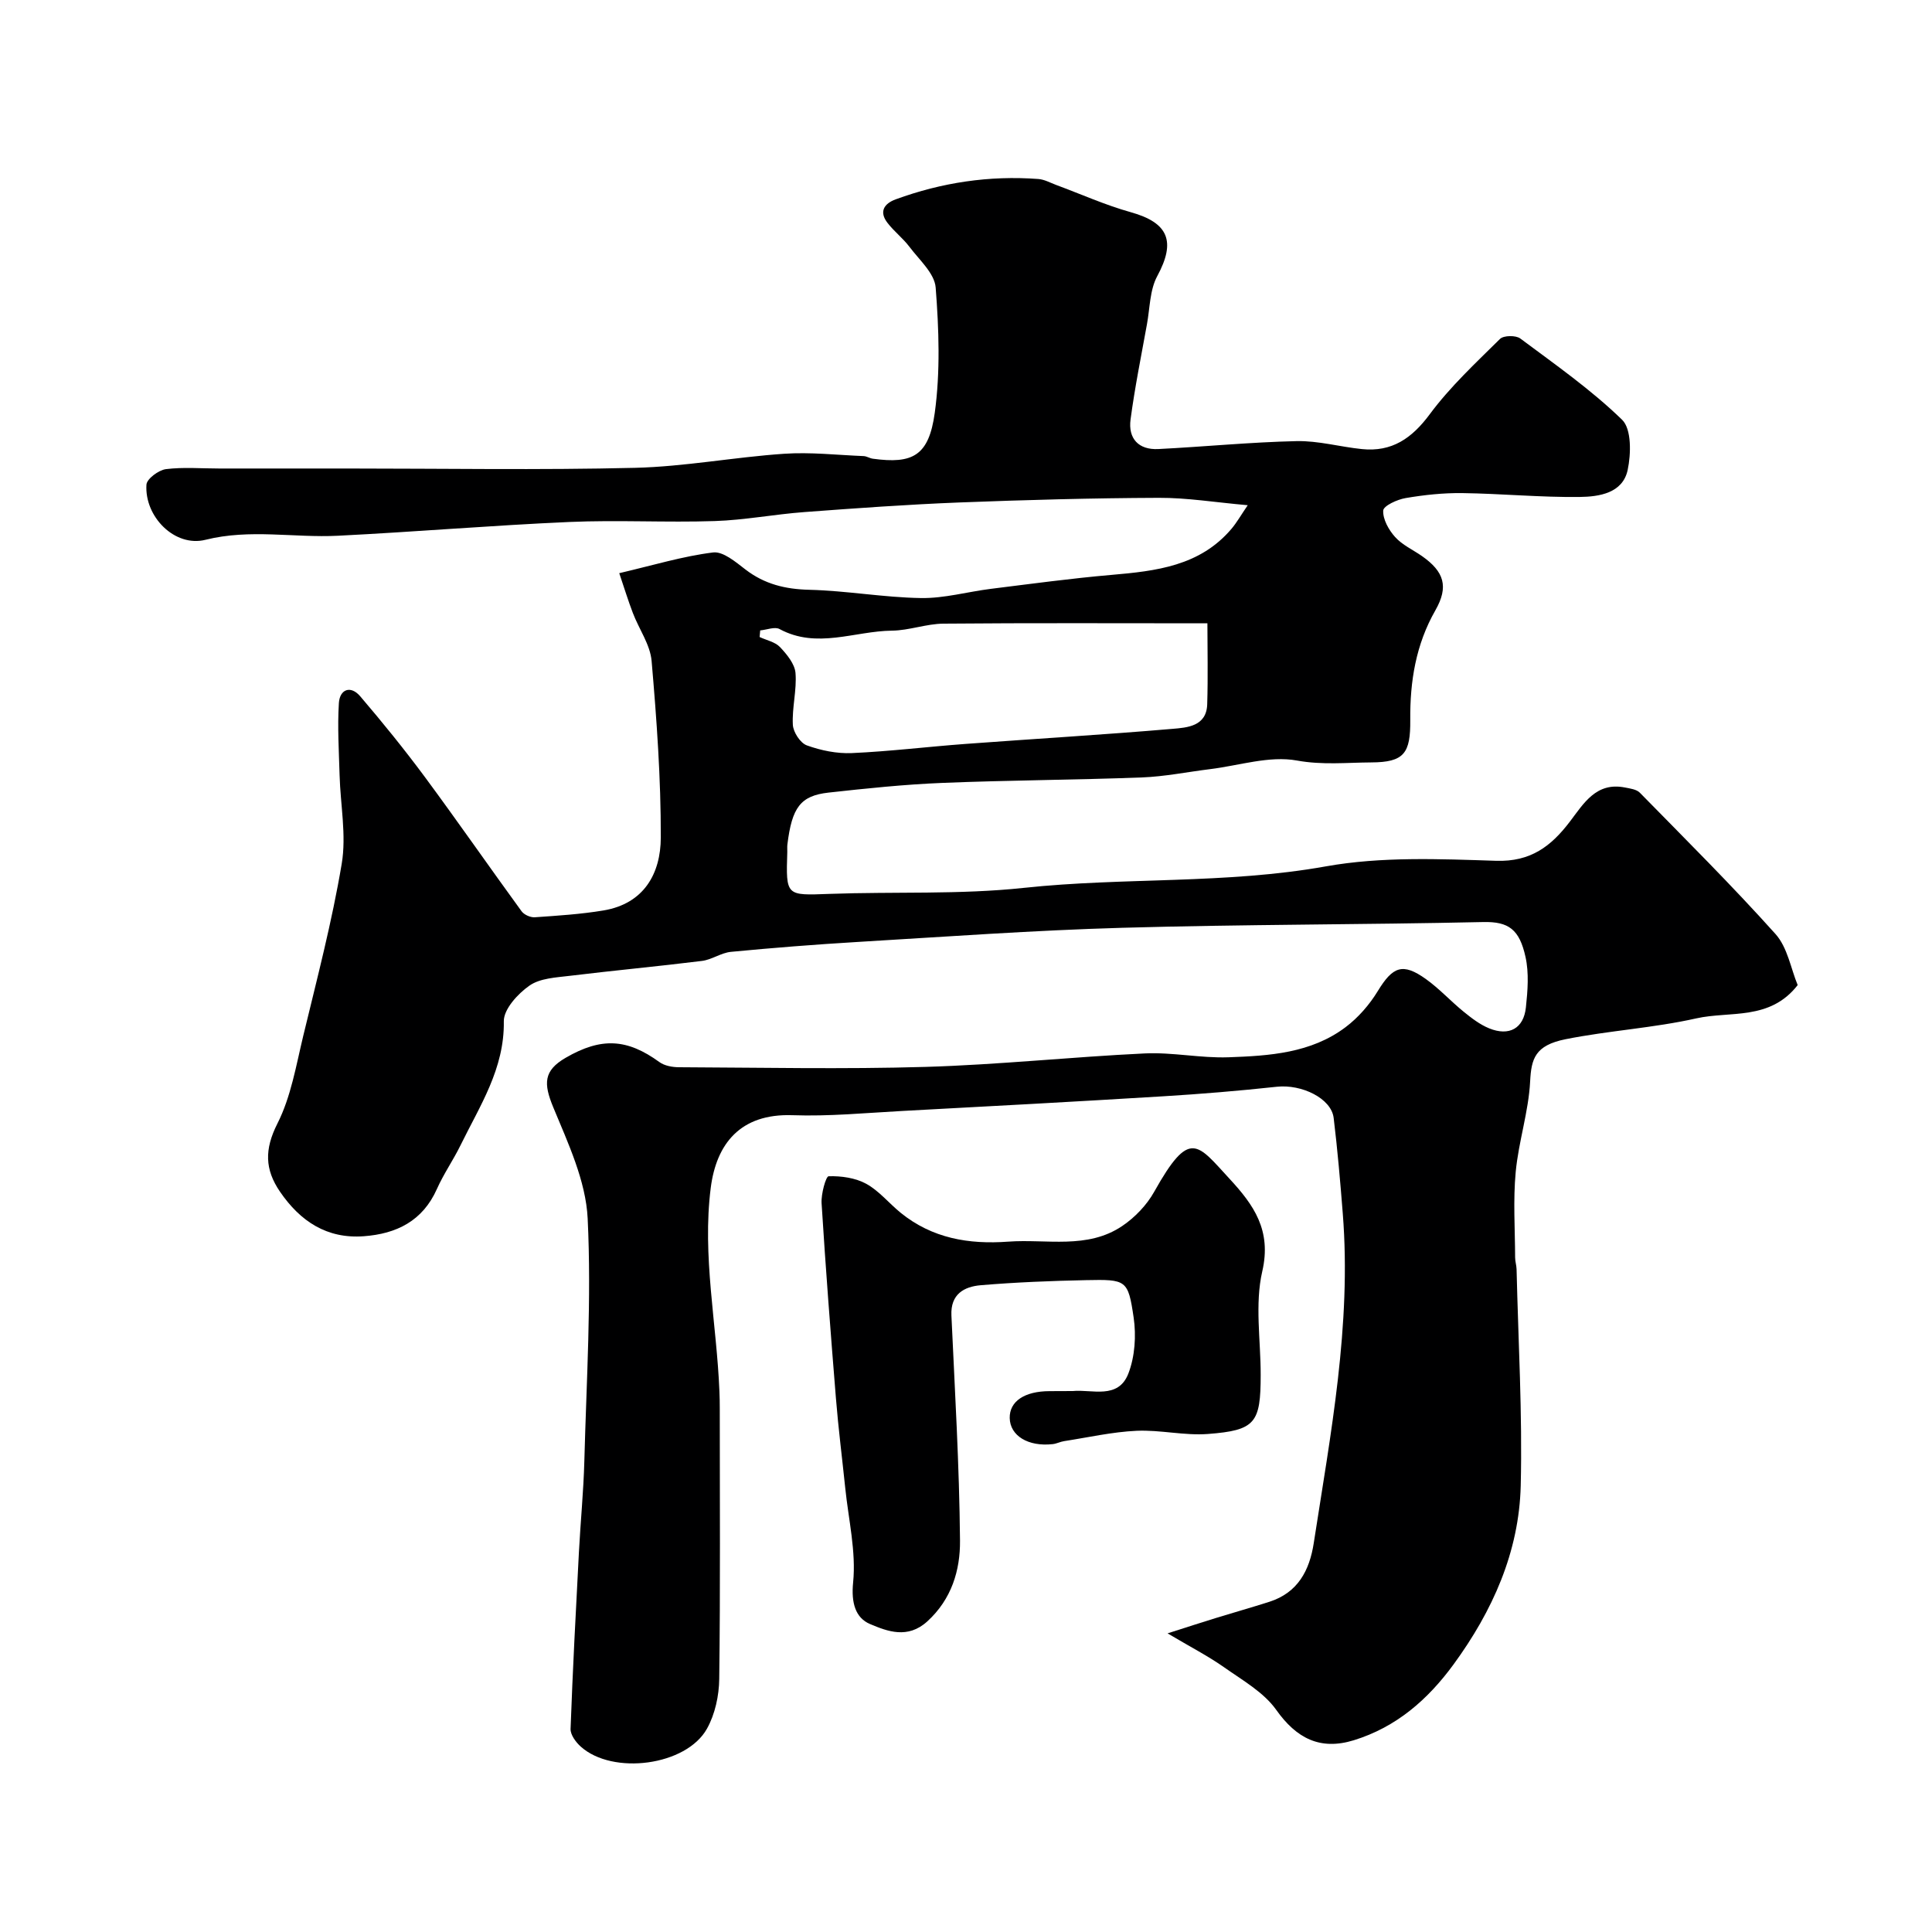
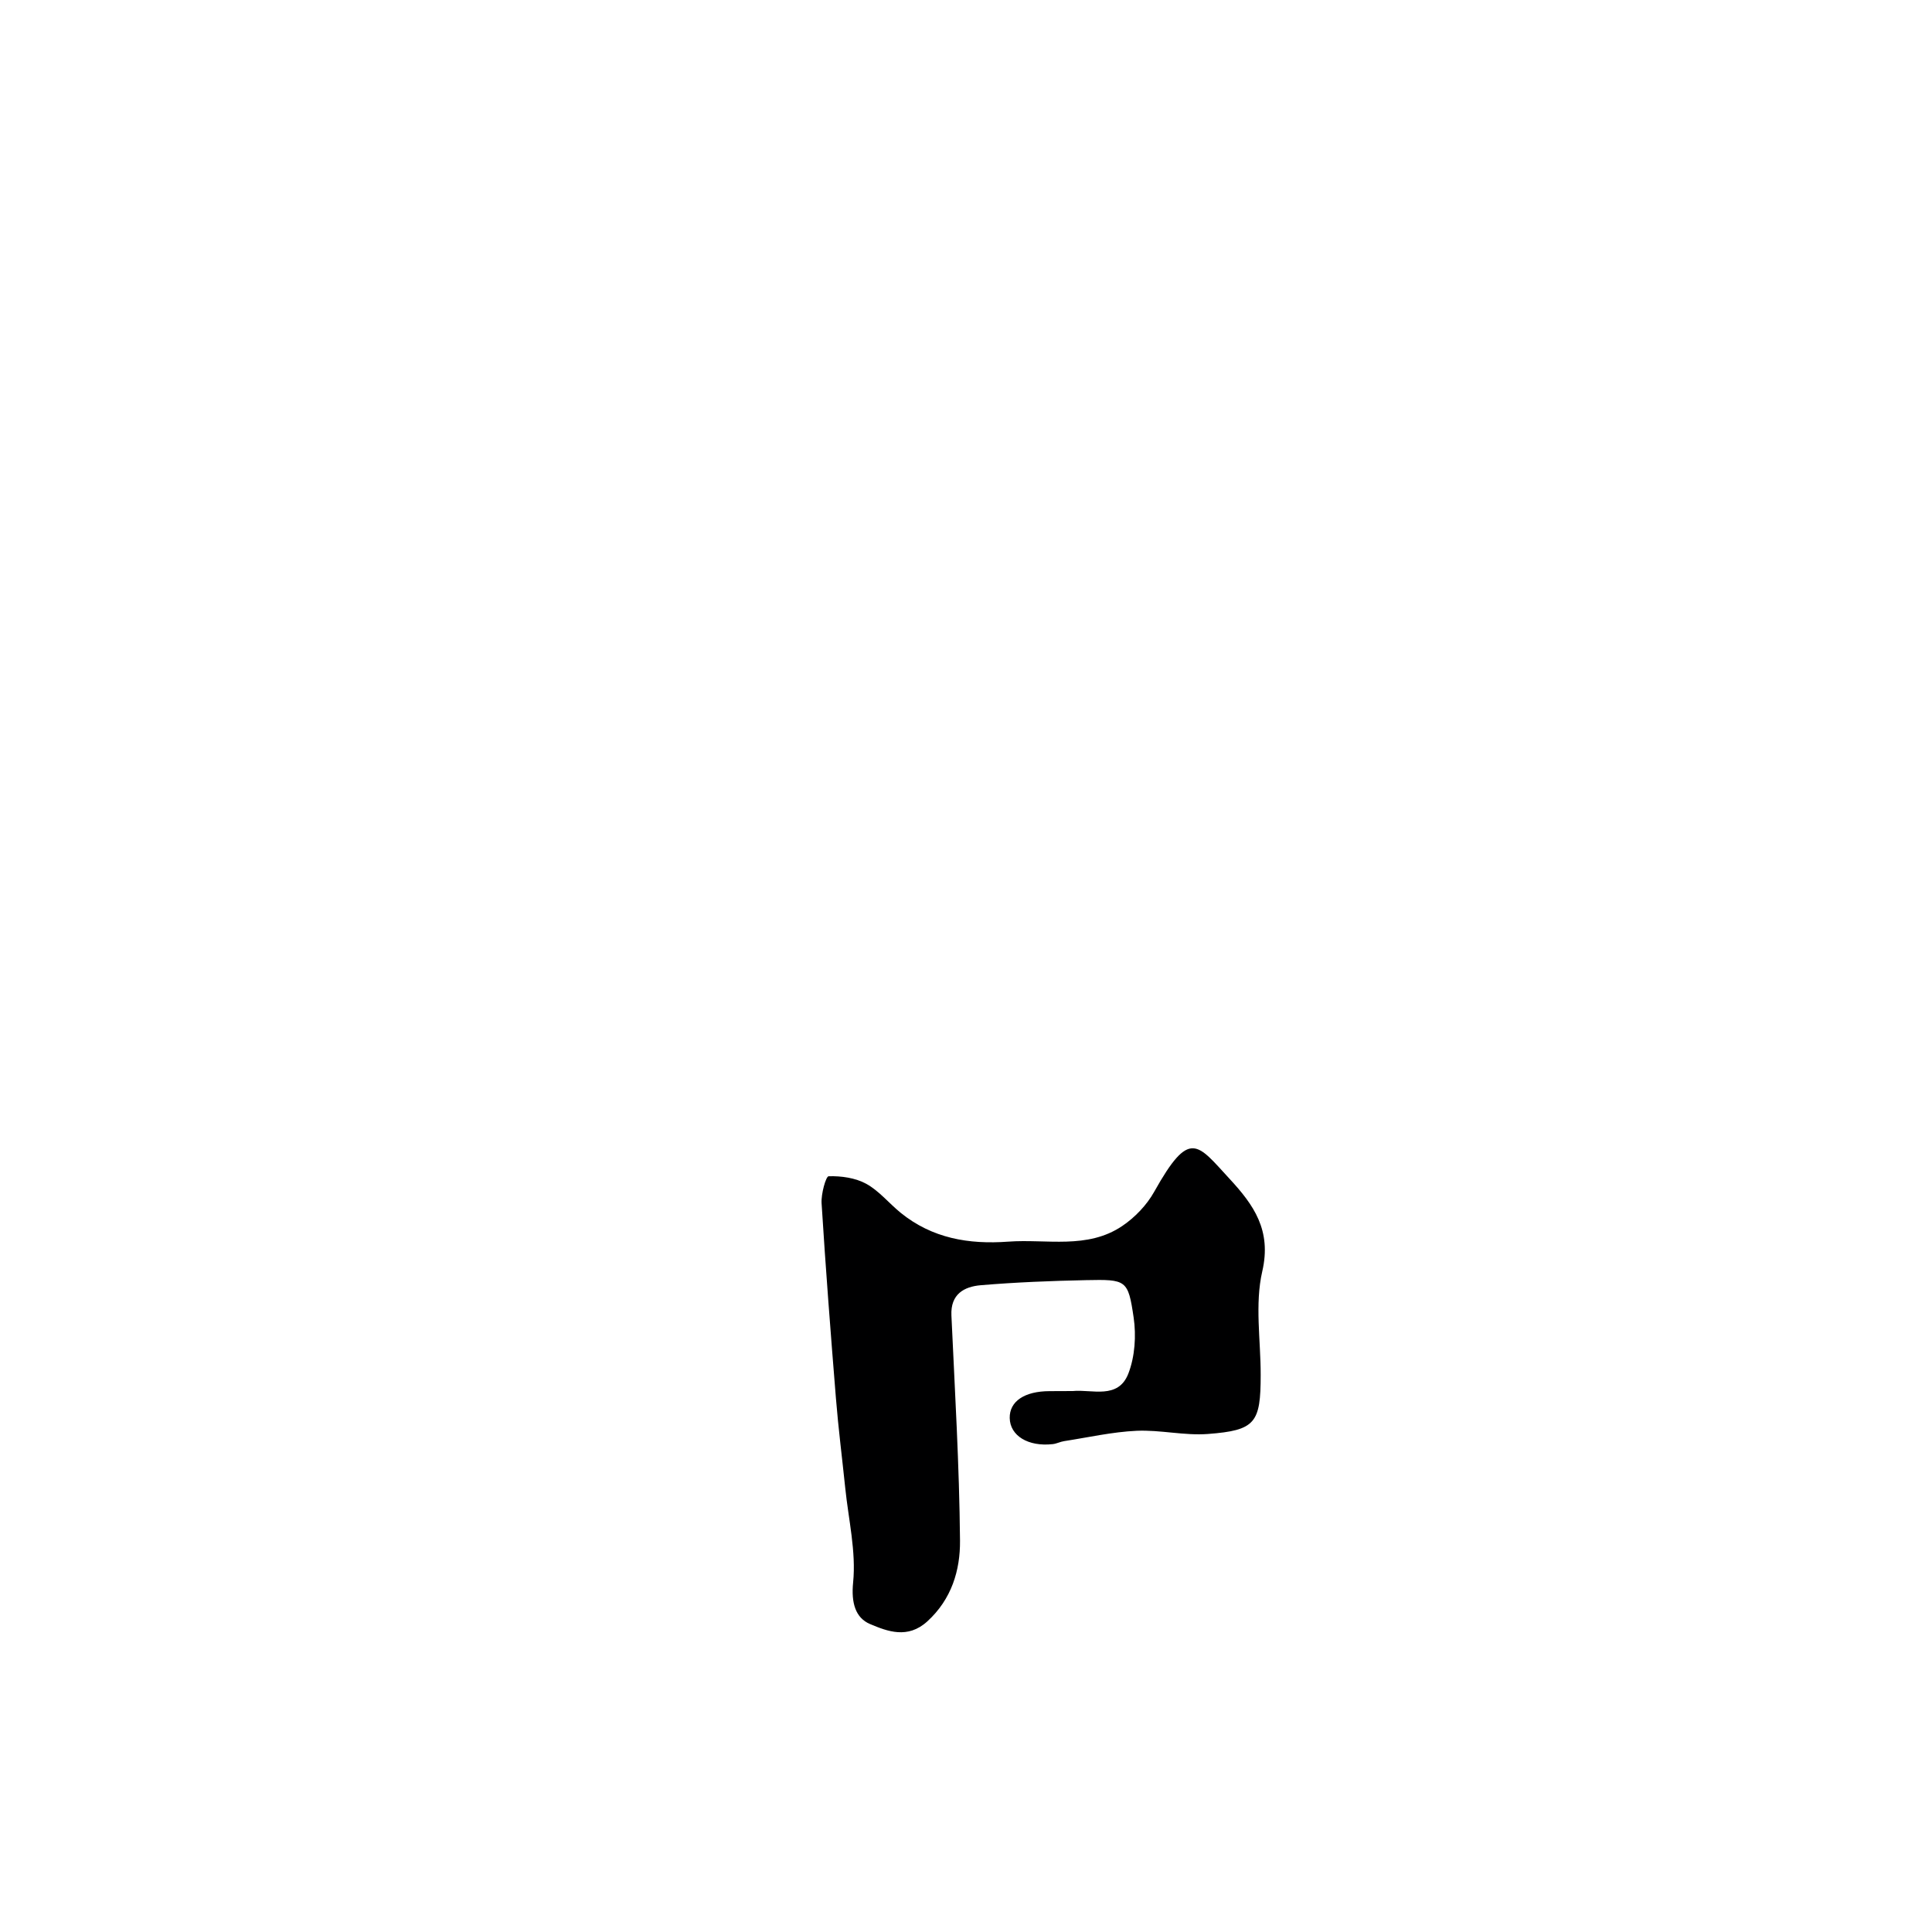
<svg xmlns="http://www.w3.org/2000/svg" enable-background="new 0 0 400 400" viewBox="0 0 400 400">
-   <path d="m372.19 203.95c-5.77 7.42-14.01 5.33-20.97 6.89-8.9 2-18.13 2.53-27.09 4.32-6.34 1.27-7.09 4.06-7.33 8.71-.32 6.29-2.4 12.48-2.99 18.78-.55 5.85-.14 11.8-.12 17.7 0 .81.28 1.63.3 2.44.35 14.93 1.22 29.88.86 44.8-.34 13.72-5.82 25.94-13.9 37-5.35 7.31-11.85 12.99-20.66 15.71-6.99 2.15-11.89-.41-16.06-6.29-2.59-3.65-6.97-6.12-10.77-8.8-3.29-2.32-6.91-4.18-11.73-7.04 4.22-1.35 7.06-2.27 9.91-3.15 3.72-1.15 7.47-2.2 11.18-3.39 5.88-1.89 8.3-6.46 9.18-12.16 3.49-22.6 7.83-45.13 6.01-68.19-.52-6.62-1.09-13.24-1.89-19.83-.49-4.04-6.61-7.01-11.77-6.45-7.84.85-15.71 1.5-23.59 1.98-17.96 1.1-35.93 2.07-53.91 3.03-7.6.41-15.22 1.15-22.8.88-10.79-.37-15.74 5.94-16.9 15.05-1.79 14.09 1.24 28.1 1.8 42.16.05 1.16.07 2.33.07 3.5 0 18.66.13 37.33-.11 55.99-.04 3.47-.86 7.3-2.53 10.3-4.28 7.71-19.54 9.69-26.16 3.71-1.01-.91-2.13-2.44-2.09-3.64.44-12.22 1.09-24.42 1.73-36.63.33-6.26.95-12.52 1.12-18.78.44-16.76 1.5-33.57.69-50.28-.38-7.79-4.06-15.6-7.13-23.03-2.02-4.89-2.03-7.57 2.58-10.24 7.38-4.28 12.72-3.96 19.4.89 1.07.78 2.72 1.07 4.1 1.07 17 .07 34.01.43 50.99-.07 15.15-.45 30.27-2.07 45.42-2.79 5.74-.27 11.55 1 17.29.8 8.48-.3 17.12-.85 24.26-6.23 2.63-1.98 4.95-4.65 6.67-7.47 3.1-5.08 5.14-5.94 9.95-2.51 2.8 2 5.16 4.6 7.84 6.78 1.63 1.32 3.36 2.66 5.28 3.44 4.14 1.68 7.14.02 7.6-4.33.37-3.46.66-7.12-.08-10.46-1.26-5.71-3.5-7.33-8.73-7.22-24.93.55-49.87.48-74.79 1.19-18.31.52-36.6 1.85-54.9 2.94-8.71.52-17.41 1.21-26.09 2.04-2.05.2-3.96 1.63-6.01 1.88-9.09 1.13-18.23 1.97-27.32 3.08-2.87.35-6.18.49-8.38 2.03-2.41 1.68-5.35 4.89-5.31 7.39.15 9.82-4.96 17.49-8.96 25.66-1.51 3.08-3.5 5.93-4.89 9.05-2.95 6.64-8.38 9.29-15.14 9.79-7.65.57-13.16-3.1-17.35-9.22-3.16-4.62-3.23-8.78-.54-14.1 2.81-5.54 3.87-12.01 5.35-18.15 2.86-11.84 5.96-23.66 7.97-35.65.99-5.91-.27-12.2-.44-18.31-.14-4.98-.46-9.99-.15-14.94.18-2.88 2.43-3.75 4.42-1.42 4.63 5.42 9.13 10.97 13.37 16.69 6.79 9.18 13.3 18.57 20.03 27.81.53.73 1.85 1.32 2.76 1.25 4.74-.33 9.52-.63 14.2-1.41 8.39-1.4 11.85-7.64 11.87-15.09.03-12.19-.85-24.4-1.9-36.55-.29-3.4-2.61-6.6-3.88-9.94-1-2.61-1.82-5.3-2.82-8.25 7.13-1.67 13.21-3.52 19.42-4.29 2.08-.26 4.69 1.98 6.71 3.53 3.96 3.04 8.25 4.08 13.23 4.2 7.71.19 15.4 1.59 23.11 1.71 4.82.08 9.66-1.31 14.5-1.91 8.29-1.03 16.57-2.16 24.89-2.88 9.27-.8 18.36-1.83 24.9-9.55 1.09-1.29 1.94-2.8 3.36-4.88-6.73-.59-12.57-1.56-18.41-1.53-13.77.05-27.54.43-41.3.96-10.71.42-21.41 1.19-32.1 1.99-6.2.46-12.36 1.66-18.55 1.86-10.02.33-20.08-.25-30.09.19-15.98.7-31.93 2.05-47.91 2.85-9.12.46-18.2-1.47-27.43.84-6.36 1.59-12.65-4.79-12.22-11.42.08-1.2 2.51-3.01 4.03-3.21 3.61-.45 7.34-.13 11.02-.13h26.5c19.86 0 39.74.34 59.59-.14 10.3-.25 20.55-2.21 30.85-2.91 5.47-.38 11 .26 16.51.48.63.03 1.24.45 1.88.54 8.26 1.13 11.6-.59 12.83-9.48 1.17-8.52.86-17.35.19-25.96-.23-2.94-3.4-5.73-5.43-8.43-1.34-1.78-3.18-3.18-4.54-4.95-1.79-2.31-.73-3.99 1.7-4.88 9.54-3.49 19.39-4.97 29.53-4.21 1.25.09 2.47.78 3.68 1.23 5.14 1.9 10.18 4.17 15.44 5.64 7.85 2.19 9.38 6.06 5.5 13.23-1.55 2.86-1.52 6.59-2.13 9.94-1.19 6.57-2.52 13.13-3.4 19.74-.53 3.96 1.66 6.34 5.76 6.13 9.54-.48 19.06-1.43 28.61-1.64 4.5-.1 9.01 1.19 13.54 1.65 6.19.63 10.32-2.21 14.03-7.21 4.21-5.68 9.49-10.6 14.55-15.6.75-.74 3.29-.78 4.21-.08 7.21 5.38 14.65 10.58 21.07 16.82 1.97 1.92 1.86 7.06 1.15 10.4-1.03 4.81-5.92 5.53-9.92 5.58-8.09.1-16.2-.69-24.3-.8-3.92-.05-7.88.37-11.75 1.03-1.74.29-4.58 1.6-4.64 2.58-.1 1.8 1.14 4.02 2.46 5.48 1.48 1.65 3.68 2.64 5.55 3.94 4.61 3.23 5.59 6.33 2.79 11.24-4.05 7.09-5.27 14.7-5.2 22.68.06 6.91-1.24 8.78-8.09 8.81-5.07.03-10.09.57-15.37-.39-5.7-1.04-11.96 1.04-17.97 1.78-4.71.58-9.4 1.54-14.12 1.72-13.76.52-27.54.57-41.3 1.13-7.88.32-15.75 1.14-23.6 2.01-5.82.65-7.57 3.09-8.51 10.75-.06.49-.01 1-.02 1.5-.29 9.22-.29 9.05 8.73 8.72 13.43-.49 26.96.18 40.28-1.25 20.79-2.22 41.75-.73 62.51-4.45 11.46-2.05 23.5-1.53 35.24-1.15 7.17.23 11.39-3.02 15.27-8.12 2.85-3.74 5.43-8.23 11.38-7.06 1.08.21 2.41.38 3.1 1.08 9.46 9.65 19.06 19.19 28.08 29.25 2.51 2.79 3.2 7.22 4.6 10.58zm-214.8-73.43c-.04.46-.08.91-.12 1.37 1.43.67 3.2 1.01 4.21 2.07 1.42 1.5 3.06 3.48 3.22 5.37.29 3.54-.74 7.17-.55 10.73.08 1.52 1.54 3.77 2.89 4.26 2.93 1.06 6.21 1.73 9.3 1.6 7.87-.35 15.72-1.32 23.58-1.9 14.28-1.06 28.57-1.9 42.84-3.12 3.05-.26 7.04-.52 7.18-5.09.18-5.79.04-11.59.04-16.76-18.56 0-36.6-.09-54.65.07-3.56.03-7.1 1.41-10.66 1.45-7.74.08-15.53 3.85-23.27-.33-.98-.54-2.65.16-4.01.28z" fill="#000001" />
  <path d="m222.13 288c3.9-.4 9.38 1.83 11.49-3.63 1.35-3.51 1.64-7.82 1.09-11.58-1.15-7.84-1.51-7.92-9.86-7.75-7.27.15-14.55.44-21.79 1.05-3.44.29-6.28 1.84-6.08 6.25.71 15.54 1.64 31.08 1.78 46.63.05 6.12-1.72 12.12-6.78 16.73-4.05 3.68-8.25 2.06-11.85.54-3-1.27-3.93-4.37-3.5-8.61.64-6.4-.96-13.02-1.63-19.54-.64-6.2-1.43-12.38-1.93-18.59-1.09-13.45-2.13-26.91-2.97-40.38-.12-1.92.89-5.58 1.46-5.59 2.6-.08 5.53.33 7.78 1.56 2.67 1.47 4.72 4.04 7.14 6.01 6.52 5.28 14.07 6.57 22.25 5.97 7.97-.59 16.39 1.65 23.63-3.25 2.62-1.77 5.06-4.32 6.6-7.07 7.36-13.15 8.88-9.97 15.6-2.7 5.01 5.42 8.74 10.66 6.78 19.17-1.57 6.8-.32 14.25-.33 21.42 0 9.98-1.08 11.5-10.93 12.25-4.87.37-9.86-.88-14.76-.66-5.02.23-10.01 1.37-15 2.14-.8.12-1.56.53-2.36.62-5.09.57-8.84-1.73-8.91-5.4-.06-3.46 3.06-5.56 8.27-5.57 1.48-.02 2.98-.02 4.81-.02z" fill="#000001" />
</svg>